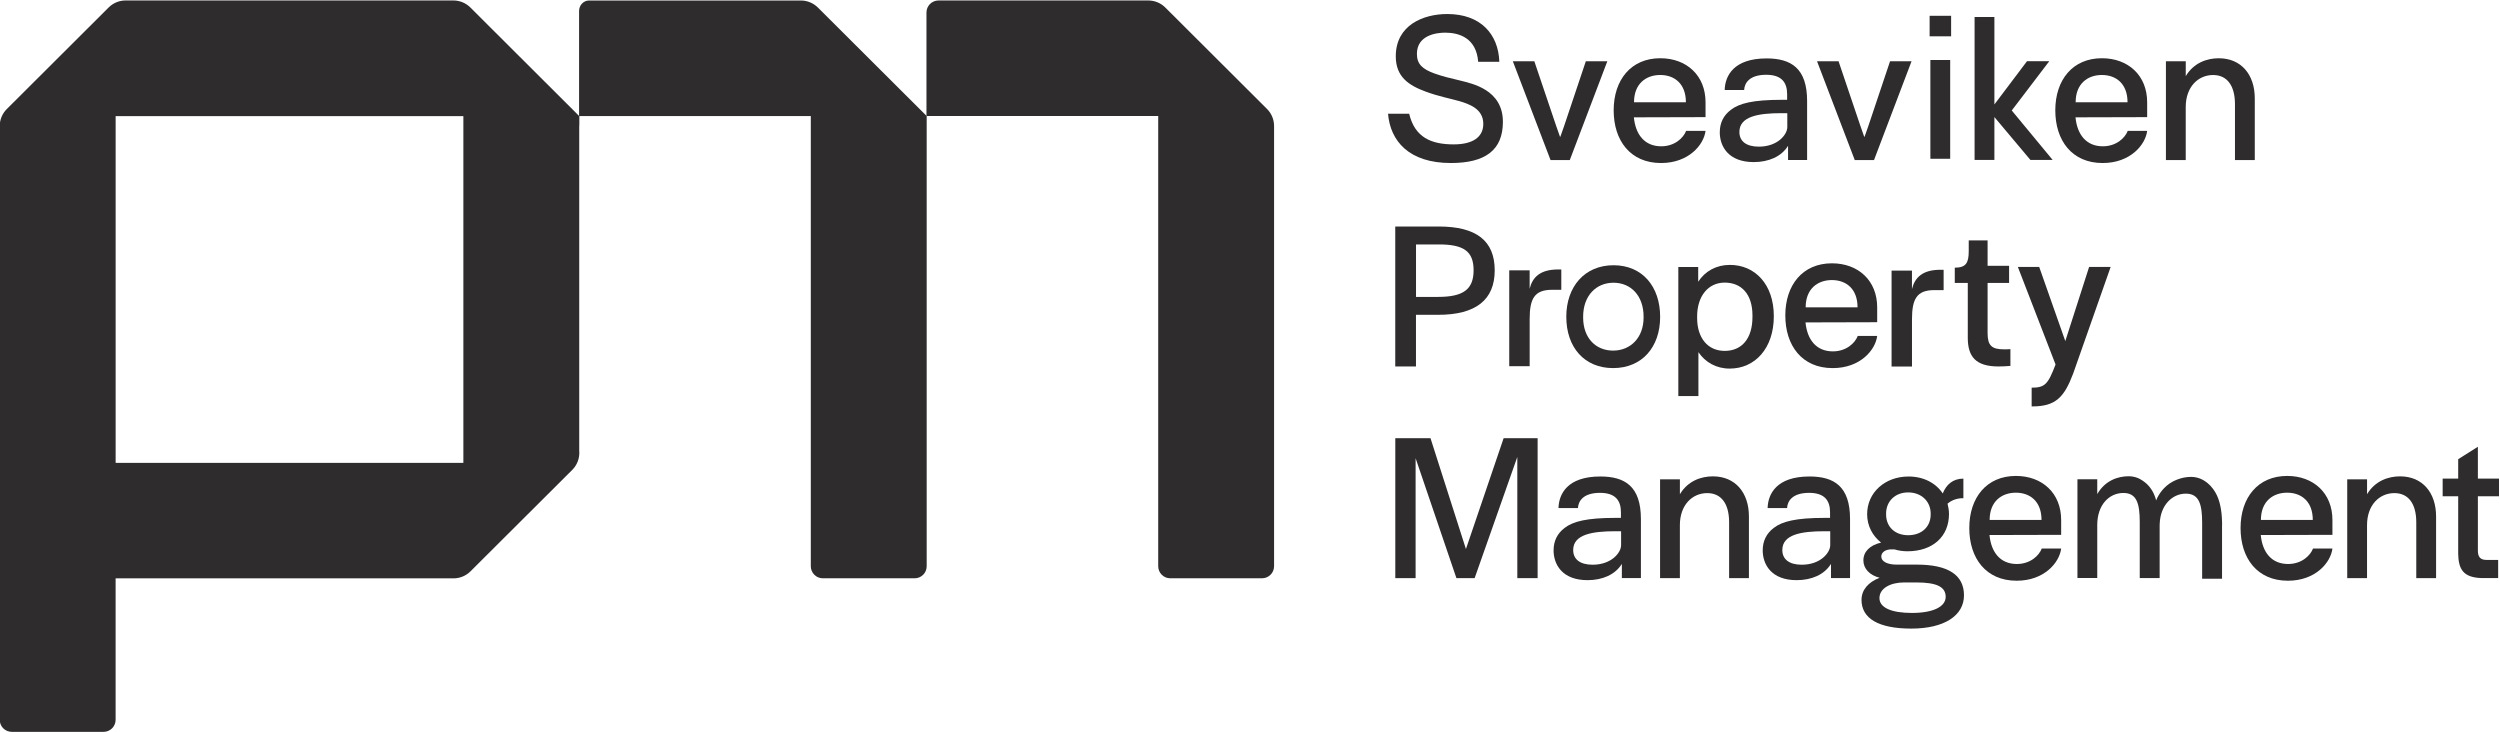
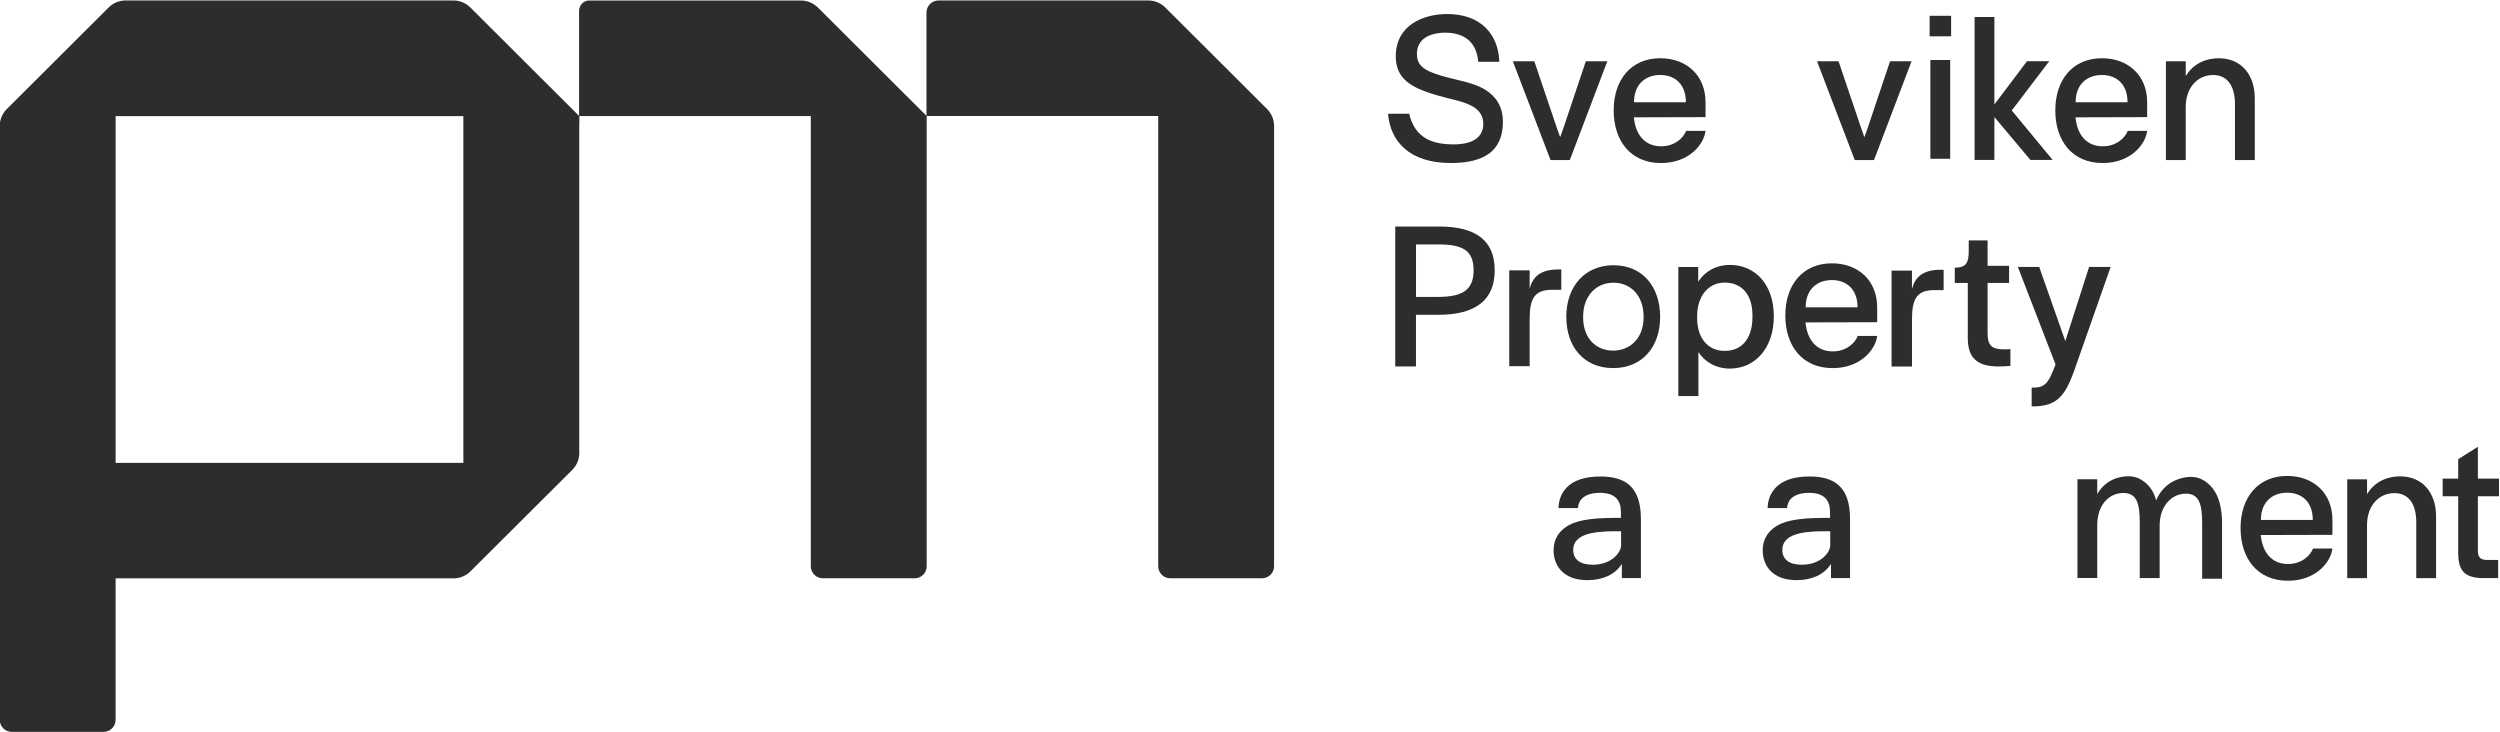
<svg xmlns="http://www.w3.org/2000/svg" width="100%" height="100%" viewBox="0 0 1841 539" version="1.1" xml:space="preserve" style="fill-rule:evenodd;clip-rule:evenodd;stroke-linejoin:round;stroke-miterlimit:2;">
  <g transform="matrix(1,0,0,1,-5580.65,-8329.42)">
    <g transform="matrix(4.167,0,0,4.167,4500,7593.75)">
      <g transform="matrix(0.383,0,0,-0.382,423.101,258.33)">
        <path d="M0,160.42L0,-47.88C0,-50.95 -2.49,-53.44 -5.56,-53.44L-47.91,-53.44C-50.97,-53.44 -53.47,-50.94 -53.47,-47.88L-53.47,160.39L-160.39,160.39L-160.39,209.03C-160.39,211.6 -158.38,213.85 -155.81,213.86L-58.07,213.86C-55,213.86 -52.24,212.62 -50.2,210.61L0,160.41L0,160.42Z" style="fill:rgb(46,44,44);fill-rule:nonzero;" />
      </g>
    </g>
    <g transform="matrix(4.167,0,0,4.167,4500,7593.75)">
      <g transform="matrix(0.383,0,0,-0.382,484.492,256.556)">
        <path d="M0,151.16L0,-52.51C0,-55.59 -2.5,-58.08 -5.57,-58.08L-47.91,-58.08C-50.97,-58.08 -53.46,-55.58 -53.46,-52.52L-53.46,155.78L-160.39,155.78L-160.39,203.66C-160.39,206.74 -157.9,209.23 -154.82,209.23L-58.07,209.23C-55,209.23 -52.2,207.99 -50.19,205.97L-3.26,159.04C-1.24,157.03 0,154.23 0,151.16Z" style="fill:rgb(46,44,44);fill-rule:nonzero;" />
      </g>
    </g>
    <g transform="matrix(4.167,0,0,4.167,4500,7593.75)">
      <g transform="matrix(0.383,0,0,-0.382,361.702,283.687)">
        <path d="M0,222.16C0,222.38 0.02,222.58 0.04,222.74L0.04,226.7C0.04,226.7 0.02,226.72 0,226.74C-0.78,227.54 -1.82,228.58 -3.25,230.01L-50.23,276.99C-52.25,279.01 -55.03,280.26 -58.12,280.26L-209.3,280.26C-212.37,280.26 -215.15,279.01 -217.17,276.99L-264.15,230.01C-266.15,228.01 -267.4,225.23 -267.4,222.16L-267.4,-52.52C-267.4,-55.61 -264.91,-58.1 -261.84,-58.1L-219.51,-58.1C-216.42,-58.1 -213.93,-55.61 -213.93,-52.52L-213.93,12.91L-58.06,12.91C-54.97,12.91 -52.19,14.16 -50.19,16.16L-3.23,63.09L-3.21,63.11C-1.41,64.93 -0.23,67.36 -0.01,70.07C0.01,70.36 0.03,70.67 0.03,70.98C0.03,71.27 0.01,71.58 -0.01,71.89L-0.01,222.16L0,222.16ZM-53.47,66.35L-213.92,66.35L-213.92,226.76L-53.47,226.76L-53.47,66.35Z" style="fill:rgb(46,44,44);fill-rule:nonzero;" />
      </g>
    </g>
    <g transform="matrix(4.167,0,0,4.167,4500,7593.75)">
      <g transform="matrix(0.383,0,0,-0.382,504.632,187.738)">
        <path d="M0,-23.31L9.75,-23.31C12.36,-34.36 20.02,-37.5 30.29,-37.5C38.65,-37.5 43.95,-34.45 43.95,-28.01C43.95,-21.05 37.51,-18.87 32.9,-17.48C28.55,-16.26 23.41,-15.3 17.5,-13.13C9.41,-10.17 3.57,-6.17 3.57,3.23C3.57,17.76 16.36,22.81 27.33,22.81C42.65,22.81 50.92,13.58 51.35,0.7L41.6,0.7C40.73,11.75 32.81,14.19 26.37,14.19C22.37,14.19 13.32,13.06 13.32,4.36C13.32,-0.43 15.93,-2.69 21.41,-4.69C25.59,-6.17 28.02,-6.69 33.42,-8C38.82,-9.39 53,-12.18 53,-27.06C53,-40.2 44.82,-46.12 28.98,-46.12C9.57,-46.12 1.04,-35.85 0,-23.32" style="fill:rgb(46,44,44);fill-rule:nonzero;" />
      </g>
    </g>
    <g transform="matrix(4.167,0,0,4.167,4500,7593.75)">
      <g transform="matrix(0.383,0,0,-0.382,526.686,204.832)">
        <path d="M0,45.7L9.92,45.7L20.01,15.76L21.75,10.8L21.93,10.8L23.67,15.76L33.68,45.7L43.6,45.7L26.28,0L17.4,0L0,45.7Z" style="fill:rgb(46,44,44);fill-rule:nonzero;" />
      </g>
    </g>
    <g transform="matrix(4.167,0,0,4.167,4500,7593.75)">
      <g transform="matrix(0.383,0,0,-0.382,544.506,196.147)">
        <path d="M0,0.26C0,14.36 8.01,24.37 21.5,24.37C33.6,24.37 42.39,16.45 42.39,4L42.39,-2.88L9.32,-2.97C10.1,-11.06 14.37,-16.37 21.94,-16.37C28.21,-16.37 32.21,-12.45 33.43,-9.23L42.39,-9.23C41.61,-15.67 34.64,-24.11 21.85,-24.11C7.66,-24.11 0,-13.67 0,0.26M33.33,4C33.33,12.62 28.02,16.62 21.49,16.62C14.96,16.62 9.39,12.62 9.39,4L33.33,4Z" style="fill:rgb(46,44,44);fill-rule:nonzero;" />
      </g>
    </g>
    <g transform="matrix(4.167,0,0,4.167,4500,7593.75)">
      <g transform="matrix(0.383,0,0,-0.382,563.26,192.157)">
-         <path d="M0,-20.28C0,-16.1 1.65,-12.53 5.14,-9.92C8.97,-6.96 15.24,-5.31 28.55,-5.31L31.07,-5.31L31.07,-2.7C31.07,2.7 28.55,6.27 21.41,6.27C13.66,6.27 11.4,2.44 11.23,-0.78L2.26,-0.78C2.43,5.75 6.35,13.84 21.58,13.84C32.89,13.84 40.29,9.31 40.29,-5.83L40.29,-33.16L31.5,-33.16L31.5,-26.72L31.41,-26.72C28.36,-31.59 22.53,-34.12 15.66,-34.12C4,-34.12 -0.01,-26.9 -0.01,-20.28M31.15,-18.02L31.15,-11.49L28.45,-11.49C17.83,-11.49 9.04,-12.97 9.04,-20.19C9.04,-24.37 12.09,-26.98 18,-26.98C26.88,-26.98 31.14,-21.23 31.14,-18.01L31.15,-18.02Z" style="fill:rgb(46,44,44);fill-rule:nonzero;" />
-       </g>
+         </g>
    </g>
    <g transform="matrix(4.167,0,0,4.167,4500,7593.75)">
      <g transform="matrix(0.383,0,0,-0.382,580.445,204.832)">
        <path d="M0,45.7L9.93,45.7L20.02,15.76L21.76,10.8L21.94,10.8L23.68,15.76L33.69,45.7L43.61,45.7L26.29,0L17.41,0L0,45.7Z" style="fill:rgb(46,44,44);fill-rule:nonzero;" />
      </g>
    </g>
    <g transform="matrix(4.167,0,0,4.167,4500,7593.75)">
      <g transform="matrix(0.383,0,0,-0.382,0,-155.625)">
        <path d="M1567.47,-876.868L1577.39,-876.868L1577.39,-886.358L1567.47,-886.358L1567.47,-876.868ZM1567.82,-897.318L1576.96,-897.318L1576.96,-943.008L1567.82,-943.008L1567.82,-897.318Z" style="fill:rgb(46,44,44);fill-rule:nonzero;" />
      </g>
    </g>
    <g transform="matrix(4.167,0,0,4.167,4500,7593.75)">
      <g transform="matrix(0.383,0,0,-0.382,618.157,179.546)">
        <path d="M0,-66.15L-16.63,-46.3L-16.63,-66.15L-25.77,-66.15L-25.77,0L-16.63,0L-16.63,-40.47L-1.57,-20.45L8.7,-20.45L-8.62,-43.26L10.26,-66.15L0,-66.15Z" style="fill:rgb(46,44,44);fill-rule:nonzero;" />
      </g>
    </g>
    <g transform="matrix(4.167,0,0,4.167,4500,7593.75)">
      <g transform="matrix(0.383,0,0,-0.382,622.551,196.147)">
        <path d="M0,0.26C0,14.36 8.01,24.37 21.5,24.37C33.6,24.37 42.39,16.45 42.39,4L42.39,-2.88L9.32,-2.97C10.1,-11.06 14.37,-16.37 21.94,-16.37C28.21,-16.37 32.21,-12.45 33.43,-9.23L42.39,-9.23C41.61,-15.67 34.64,-24.11 21.85,-24.11C7.66,-24.11 0,-13.67 0,0.26M33.33,4C33.33,12.62 28.02,16.62 21.49,16.62C14.96,16.62 9.39,12.62 9.39,4L33.33,4Z" style="fill:rgb(46,44,44);fill-rule:nonzero;" />
      </g>
    </g>
    <g transform="matrix(4.167,0,0,4.167,4500,7593.75)">
      <g transform="matrix(0.383,0,0,-0.382,642.105,204.3)">
        <path d="M0,44.31L9.14,44.31L9.14,37.43C12.88,43.7 19.06,45.7 24.37,45.7C34.73,45.7 40.99,38.13 40.99,27.16L40.99,-1.39L31.85,-1.39L31.85,24.46C31.85,33.08 28.19,37.95 21.75,37.95C14.87,37.95 9.13,32.47 9.13,23.15L9.13,-1.39L-0.01,-1.39L-0.01,44.3" style="fill:rgb(46,44,44);fill-rule:nonzero;" />
      </g>
    </g>
    <g transform="matrix(4.167,0,0,4.167,4500,7593.75)">
      <g transform="matrix(0.383,0,0,-0.382,652.018,270.083)">
        <path d="M0,1.67L0,-22.87L-9.18,-22.87L-9.18,2.99C-9.18,11.59 -10.58,16.49 -16.72,16.49C-22.86,16.49 -28.5,11.29 -28.77,2.42C-28.79,2.29 -28.79,2.13 -28.79,1.98L-28.79,-22.56L-37.97,-22.56L-37.97,3.3C-37.97,11.9 -39.35,16.8 -45.51,16.8C-52.09,16.8 -57.58,11.31 -57.58,1.99L-57.58,-22.55L-66.72,-22.55L-66.72,23.14L-57.58,23.14L-57.58,16.27C-54,22.54 -48.09,24.54 -43.02,24.54C-41.06,24.54 -39.13,23.96 -37.86,23.25C-36,22.2 -34.79,21.09 -34.17,20.43C-31.8,17.91 -30.83,15.1 -30.41,13.38C-29.76,14.97 -28.06,18.48 -24.24,21.15C-23.14,21.92 -19.32,24.25 -14.22,24.25C-12.29,24.25 -10.35,23.67 -9.06,22.96C-8.67,22.75 -7.09,21.96 -5.4,20.18C-1.77,16.38 -0.92,11.65 -0.54,9.55C-0.04,6.77 0.01,3.39 0.02,3.09L0.02,1.7L0,1.67Z" style="fill:rgb(46,44,44);fill-rule:nonzero;" />
      </g>
    </g>
    <g transform="matrix(4.167,0,0,4.167,4500,7593.75)">
      <g transform="matrix(0.383,0,0,-0.382,505.911,278.714)">
-         <path d="M0,64.74L16.25,64.74L32.6,13.46L50,64.74L65.68,64.74L65.68,0L56.31,0L56.31,56.06L36.62,0L28.21,0L9.38,55.48L9.38,0L0.01,0L0.01,64.74L0,64.74Z" style="fill:rgb(46,44,44);fill-rule:nonzero;" />
-       </g>
+         </g>
    </g>
    <g transform="matrix(4.167,0,0,4.167,4500,7593.75)">
      <g transform="matrix(0.383,0,0,-0.382,693.752,259.889)">
        <path d="M0,-37.75L0,-11.42L-7.17,-11.42L-7.17,-3.23L0,-3.23L0,5.74L9.08,11.49L9.08,-3.23L18.83,-3.23L18.83,-11.42L9.08,-11.42L9.08,-36.57C9.08,-39.49 10.23,-40.86 13.09,-40.86L18.44,-40.86L18.44,-49.24L10.41,-49.24C2.19,-48.85 0.09,-45.05 -0.01,-37.74L0,-37.75Z" style="fill:rgb(46,44,44);fill-rule:nonzero;" />
      </g>
    </g>
    <g transform="matrix(4.167,0,0,4.167,4500,7593.75)">
      <g transform="matrix(0.383,0,0,-0.382,533.889,266.039)">
        <path d="M0,-20.28C0,-16.1 1.65,-12.53 5.14,-9.92C8.97,-6.96 15.24,-5.31 28.55,-5.31L31.07,-5.31L31.07,-2.7C31.07,2.7 28.55,6.27 21.41,6.27C13.66,6.27 11.4,2.44 11.23,-0.78L2.26,-0.78C2.43,5.75 6.35,13.84 21.58,13.84C32.89,13.84 40.29,9.31 40.29,-5.83L40.29,-33.16L31.5,-33.16L31.5,-26.72L31.41,-26.72C28.36,-31.59 22.53,-34.12 15.66,-34.12C4,-34.12 -0.01,-26.9 -0.01,-20.28M31.15,-18.02L31.15,-11.49L28.45,-11.49C17.83,-11.49 9.04,-12.97 9.04,-20.19C9.04,-24.37 12.09,-26.98 18,-26.98C26.88,-26.98 31.14,-21.23 31.14,-18.01L31.15,-18.02Z" style="fill:rgb(46,44,44);fill-rule:nonzero;" />
      </g>
    </g>
    <g transform="matrix(4.167,0,0,4.167,4500,7593.75)">
      <g transform="matrix(0.383,0,0,-0.382,570.847,266.039)">
        <path d="M0,-20.28C0,-16.1 1.65,-12.53 5.14,-9.92C8.97,-6.96 15.24,-5.31 28.55,-5.31L31.07,-5.31L31.07,-2.7C31.07,2.7 28.55,6.27 21.41,6.27C13.66,6.27 11.4,2.44 11.23,-0.78L2.26,-0.78C2.43,5.75 6.35,13.84 21.58,13.84C32.89,13.84 40.29,9.31 40.29,-5.83L40.29,-33.16L31.5,-33.16L31.5,-26.72L31.41,-26.72C28.36,-31.59 22.53,-34.12 15.66,-34.12C4,-34.12 -0.01,-26.9 -0.01,-20.28M31.15,-18.02L31.15,-11.49L28.45,-11.49C17.83,-11.49 9.04,-12.97 9.04,-20.19C9.04,-24.37 12.09,-26.98 18,-26.98C26.88,-26.98 31.14,-21.23 31.14,-18.01L31.15,-18.02Z" style="fill:rgb(46,44,44);fill-rule:nonzero;" />
      </g>
    </g>
    <g transform="matrix(4.167,0,0,4.167,4500,7593.75)">
      <g transform="matrix(0.383,0,0,-0.382,552.709,278.186)">
-         <path d="M0,44.31L9.14,44.31L9.14,37.43C12.88,43.7 19.06,45.7 24.37,45.7C34.73,45.7 40.99,38.13 40.99,27.16L40.99,-1.39L31.85,-1.39L31.85,24.46C31.85,33.08 28.19,37.95 21.75,37.95C14.87,37.95 9.13,32.47 9.13,23.15L9.13,-1.39L-0.01,-1.39L-0.01,44.3" style="fill:rgb(46,44,44);fill-rule:nonzero;" />
-       </g>
+         </g>
    </g>
    <g transform="matrix(4.167,0,0,4.167,4500,7593.75)">
      <g transform="matrix(0.383,0,0,-0.382,607.352,269.964)">
-         <path d="M0,0.26C0,14.36 8.01,24.37 21.5,24.37C33.6,24.37 42.39,16.45 42.39,4L42.39,-2.88L9.32,-2.97C10.1,-11.06 14.37,-16.37 21.94,-16.37C28.21,-16.37 32.21,-12.45 33.43,-9.23L42.39,-9.23C41.61,-15.67 34.64,-24.11 21.85,-24.11C7.66,-24.11 0,-13.67 0,0.26M33.33,4C33.33,12.62 28.02,16.62 21.49,16.62C14.96,16.62 9.39,12.62 9.39,4L33.33,4Z" style="fill:rgb(46,44,44);fill-rule:nonzero;" />
-       </g>
+         </g>
    </g>
    <g transform="matrix(4.167,0,0,4.167,4500,7593.75)">
      <g transform="matrix(0.383,0,0,-0.382,655.291,269.964)">
        <path d="M0,0.26C0,14.36 8.01,24.37 21.5,24.37C33.6,24.37 42.39,16.45 42.39,4L42.39,-2.88L9.32,-2.97C10.1,-11.06 14.37,-16.37 21.94,-16.37C28.21,-16.37 32.21,-12.45 33.43,-9.23L42.39,-9.23C41.61,-15.67 34.64,-24.11 21.85,-24.11C7.66,-24.11 0,-13.67 0,0.26M33.33,4C33.33,12.62 28.02,16.62 21.49,16.62C14.96,16.62 9.39,12.62 9.39,4L33.33,4Z" style="fill:rgb(46,44,44);fill-rule:nonzero;" />
      </g>
    </g>
    <g transform="matrix(4.167,0,0,4.167,4500,7593.75)">
      <g transform="matrix(0.383,0,0,-0.382,588.307,265.84)">
-         <path d="M0,-43.74C0,-39.13 3.17,-35.51 8.36,-33.54C3.75,-32.36 0.86,-29.32 0.86,-25.5C0.86,-21.48 3.84,-18.44 9.03,-17.27C5.09,-14.13 2.59,-9.53 2.59,-4.14C2.59,5.86 10.76,13.31 21.72,13.31C28.64,13.31 34.31,10.27 37.48,5.47C39.11,9.59 42.19,12.33 47,12.33L47,3.25C47,3.25 43.05,3.61 39.69,0.77C40.07,-0.8 40.36,-2.37 40.36,-4.03C40.36,-14.52 32.77,-21.28 21.23,-21.28C19.12,-21.28 17.1,-20.99 15.17,-20.4L14.5,-20.4C11.04,-20.2 9.12,-21.77 9.12,-23.73C9.12,-25.98 11.91,-27.45 16.14,-27.45L25.56,-27.45C39.98,-27.45 47.28,-32.25 47.28,-41.66C47.28,-51.07 38.15,-57.05 22.96,-57.05C7.77,-57.05 -0.01,-52.34 -0.01,-43.72L0,-43.74ZM38.83,-42.37C38.83,-37.76 34.79,-35.7 25.28,-35.7L19.61,-35.7C13.46,-35.7 8.27,-38.35 8.27,-42.95C8.27,-47.26 13.56,-49.81 23.26,-49.81C32.96,-49.81 38.83,-46.97 38.83,-42.36L38.83,-42.37ZM31.91,-4.24L31.91,-3.85C31.91,1.84 27.58,5.95 21.53,5.95C15.48,5.95 11.34,1.83 11.34,-3.85L11.34,-4.24C11.34,-9.93 15.38,-13.85 21.53,-13.85C27.68,-13.85 31.91,-10.03 31.91,-4.24" style="fill:rgb(46,44,44);fill-rule:nonzero;" />
-       </g>
+         </g>
    </g>
    <g transform="matrix(4.167,0,0,4.167,4500,7593.75)">
      <g transform="matrix(0.383,0,0,-0.382,674.145,278.186)">
        <path d="M0,44.31L9.14,44.31L9.14,37.43C12.88,43.7 19.06,45.7 24.37,45.7C34.73,45.7 40.99,38.13 40.99,27.16L40.99,-1.39L31.85,-1.39L31.85,24.46C31.85,33.08 28.19,37.95 21.75,37.95C14.87,37.95 9.13,32.47 9.13,23.15L9.13,-1.39L-0.01,-1.39L-0.01,44.3" style="fill:rgb(46,44,44);fill-rule:nonzero;" />
      </g>
    </g>
    <g transform="matrix(4.167,0,0,4.167,4500,7593.75)">
      <g transform="matrix(-0.005,0.382,-0.383,-0.005,641.281,268.582)">
        <path d="M-0.735,0.725L0.715,0.725L-0.285,0.739C-0.445,0.741 -0.595,0.743 -0.725,0.725L-0.735,0.725Z" style="fill:rgb(46,44,44);fill-rule:nonzero;" />
      </g>
    </g>
    <g transform="matrix(4.167,0,0,4.167,4500,7593.75)">
      <g transform="matrix(0.383,0,0,-0.382,505.911,241.307)">
        <path d="M-0.01,64.74L20.07,64.74C37.47,64.74 45.88,58.11 45.88,44.46C45.88,30.81 37.18,23.89 19.78,23.89L9.55,23.89L9.55,0L-0.01,0L-0.01,64.74ZM19.79,32.18C31.26,32.18 36.14,35.59 36.14,44.46C36.14,53.33 31.55,56.45 20.08,56.45L9.57,56.45L9.57,32.17L19.8,32.17L19.79,32.18Z" style="fill:rgb(46,44,44);fill-rule:nonzero;" />
      </g>
    </g>
    <g transform="matrix(4.167,0,0,4.167,4500,7593.75)">
      <g transform="matrix(0.383,0,0,-0.382,536.132,232.47)">
        <path d="M0,-0.2C0,13.84 8.51,23.69 21.8,23.69C35.09,23.69 43.31,13.84 43.31,-0.2C43.31,-14.24 34.9,-23.89 21.61,-23.89C8.32,-23.89 0.01,-14.24 0.01,-0.2L0,-0.2ZM35.67,-0.49L35.67,-0.1C35.67,9.55 29.83,15.6 21.79,15.6C13.75,15.6 7.78,9.56 7.78,-0.1L7.78,-0.49C7.78,-9.95 13.57,-15.8 21.6,-15.8C29.63,-15.8 35.67,-9.85 35.67,-0.49" style="fill:rgb(46,44,44);fill-rule:nonzero;" />
      </g>
    </g>
    <g transform="matrix(4.167,0,0,4.167,4500,7593.75)">
      <g transform="matrix(0.383,0,0,-0.382,555.928,246.169)">
        <path d="M0,58.74L9.18,58.74L9.18,51.91C12.33,56.79 17.5,59.71 23.8,59.71C35.37,59.71 44.07,50.74 44.07,36.02L44.07,35.92C44.07,21.1 35.37,11.74 23.71,11.74C17.5,11.74 12.43,14.66 9.28,19.35L9.28,-0.97L0.01,-0.97L0.01,58.74L0,58.74ZM34.22,35.63L34.22,36.31C34.22,46.16 29.15,51.52 21.41,51.52C13.67,51.52 8.69,45.08 8.69,35.92L8.69,35.14C8.69,26.07 13.47,19.93 21.41,19.93C29.35,19.93 34.22,25.68 34.22,35.63" style="fill:rgb(46,44,44);fill-rule:nonzero;" />
      </g>
    </g>
    <g transform="matrix(4.167,0,0,4.167,4500,7593.75)">
      <g transform="matrix(0.383,0,0,-0.382,618.368,227.027)">
        <path d="M0,-47.2L-0.15,-47.2C6.06,-47.2 7.5,-45.83 11.04,-36.47L-6.36,8.67L3.49,8.67L15.54,-25.65L26.53,8.67L36.47,8.67L19.17,-40.66C15.06,-51.58 11.14,-55.87 0.34,-55.87L0.01,-55.87L0.01,-47.19L0,-47.2Z" style="fill:rgb(46,44,44);fill-rule:nonzero;" />
      </g>
    </g>
    <g transform="matrix(4.167,0,0,4.167,4500,7593.75)">
      <g transform="matrix(0.383,0,0,-0.382,593.613,241.17)">
        <path d="M0,43.98L9.42,43.98L9.42,35.45C10.76,40.84 14.32,44.37 22.59,44.37L24.03,44.37L24.03,34.96L19.71,34.96C11.64,34.96 9.43,30.84 9.43,21.43L9.43,-0.39L0.01,-0.39L0.01,43.98L0,43.98Z" style="fill:rgb(46,44,44);fill-rule:nonzero;" />
      </g>
    </g>
    <g transform="matrix(4.167,0,0,4.167,4500,7593.75)">
      <g transform="matrix(0.383,0,0,-0.382,526.048,241.116)">
        <path d="M0,43.98L9.42,43.98L9.42,35.45C10.76,40.84 14.32,44.37 22.59,44.37L24.03,44.37L24.03,34.96L19.71,34.96C11.64,34.96 9.43,30.84 9.43,21.43L9.43,-0.39L0.01,-0.39L0.01,43.98L0,43.98Z" style="fill:rgb(46,44,44);fill-rule:nonzero;" />
      </g>
    </g>
    <g transform="matrix(4.167,0,0,4.167,4500,7593.75)">
      <g transform="matrix(0.383,0,0,-0.382,607.085,224.118)">
        <path d="M0,-31.68L0,-6.35L-6,-6.35L-6,0.7C-0.78,0.7 0.44,2.96 0.44,8.36L0.44,13.32L9.14,13.32L9.14,1.57L19.06,1.57L19.06,-6.35L9.14,-6.35L9.14,-29.59C9.14,-35.42 11.14,-37.08 16.71,-37.08C17.58,-37.08 18.36,-37.08 19.67,-36.99L19.67,-44.74C17.67,-44.91 16.01,-45 14.19,-45C3.57,-45 0,-40.39 0,-31.68" style="fill:rgb(46,44,44);fill-rule:nonzero;" />
      </g>
    </g>
    <g transform="matrix(4.167,0,0,4.167,4500,7593.75)">
      <g transform="matrix(0.383,0,0,-0.382,574.839,232.389)">
        <path d="M0,0.26C0,14.36 8.01,24.37 21.5,24.37C33.6,24.37 42.39,16.45 42.39,4L42.39,-2.88L9.32,-2.97C10.1,-11.06 14.37,-16.37 21.94,-16.37C28.21,-16.37 32.21,-12.45 33.43,-9.23L42.39,-9.23C41.61,-15.67 34.64,-24.11 21.85,-24.11C7.66,-24.11 0,-13.67 0,0.26M33.33,4C33.33,12.62 28.02,16.62 21.49,16.62C14.96,16.62 9.39,12.62 9.39,4L33.33,4Z" style="fill:rgb(46,44,44);fill-rule:nonzero;" />
      </g>
    </g>
  </g>
</svg>